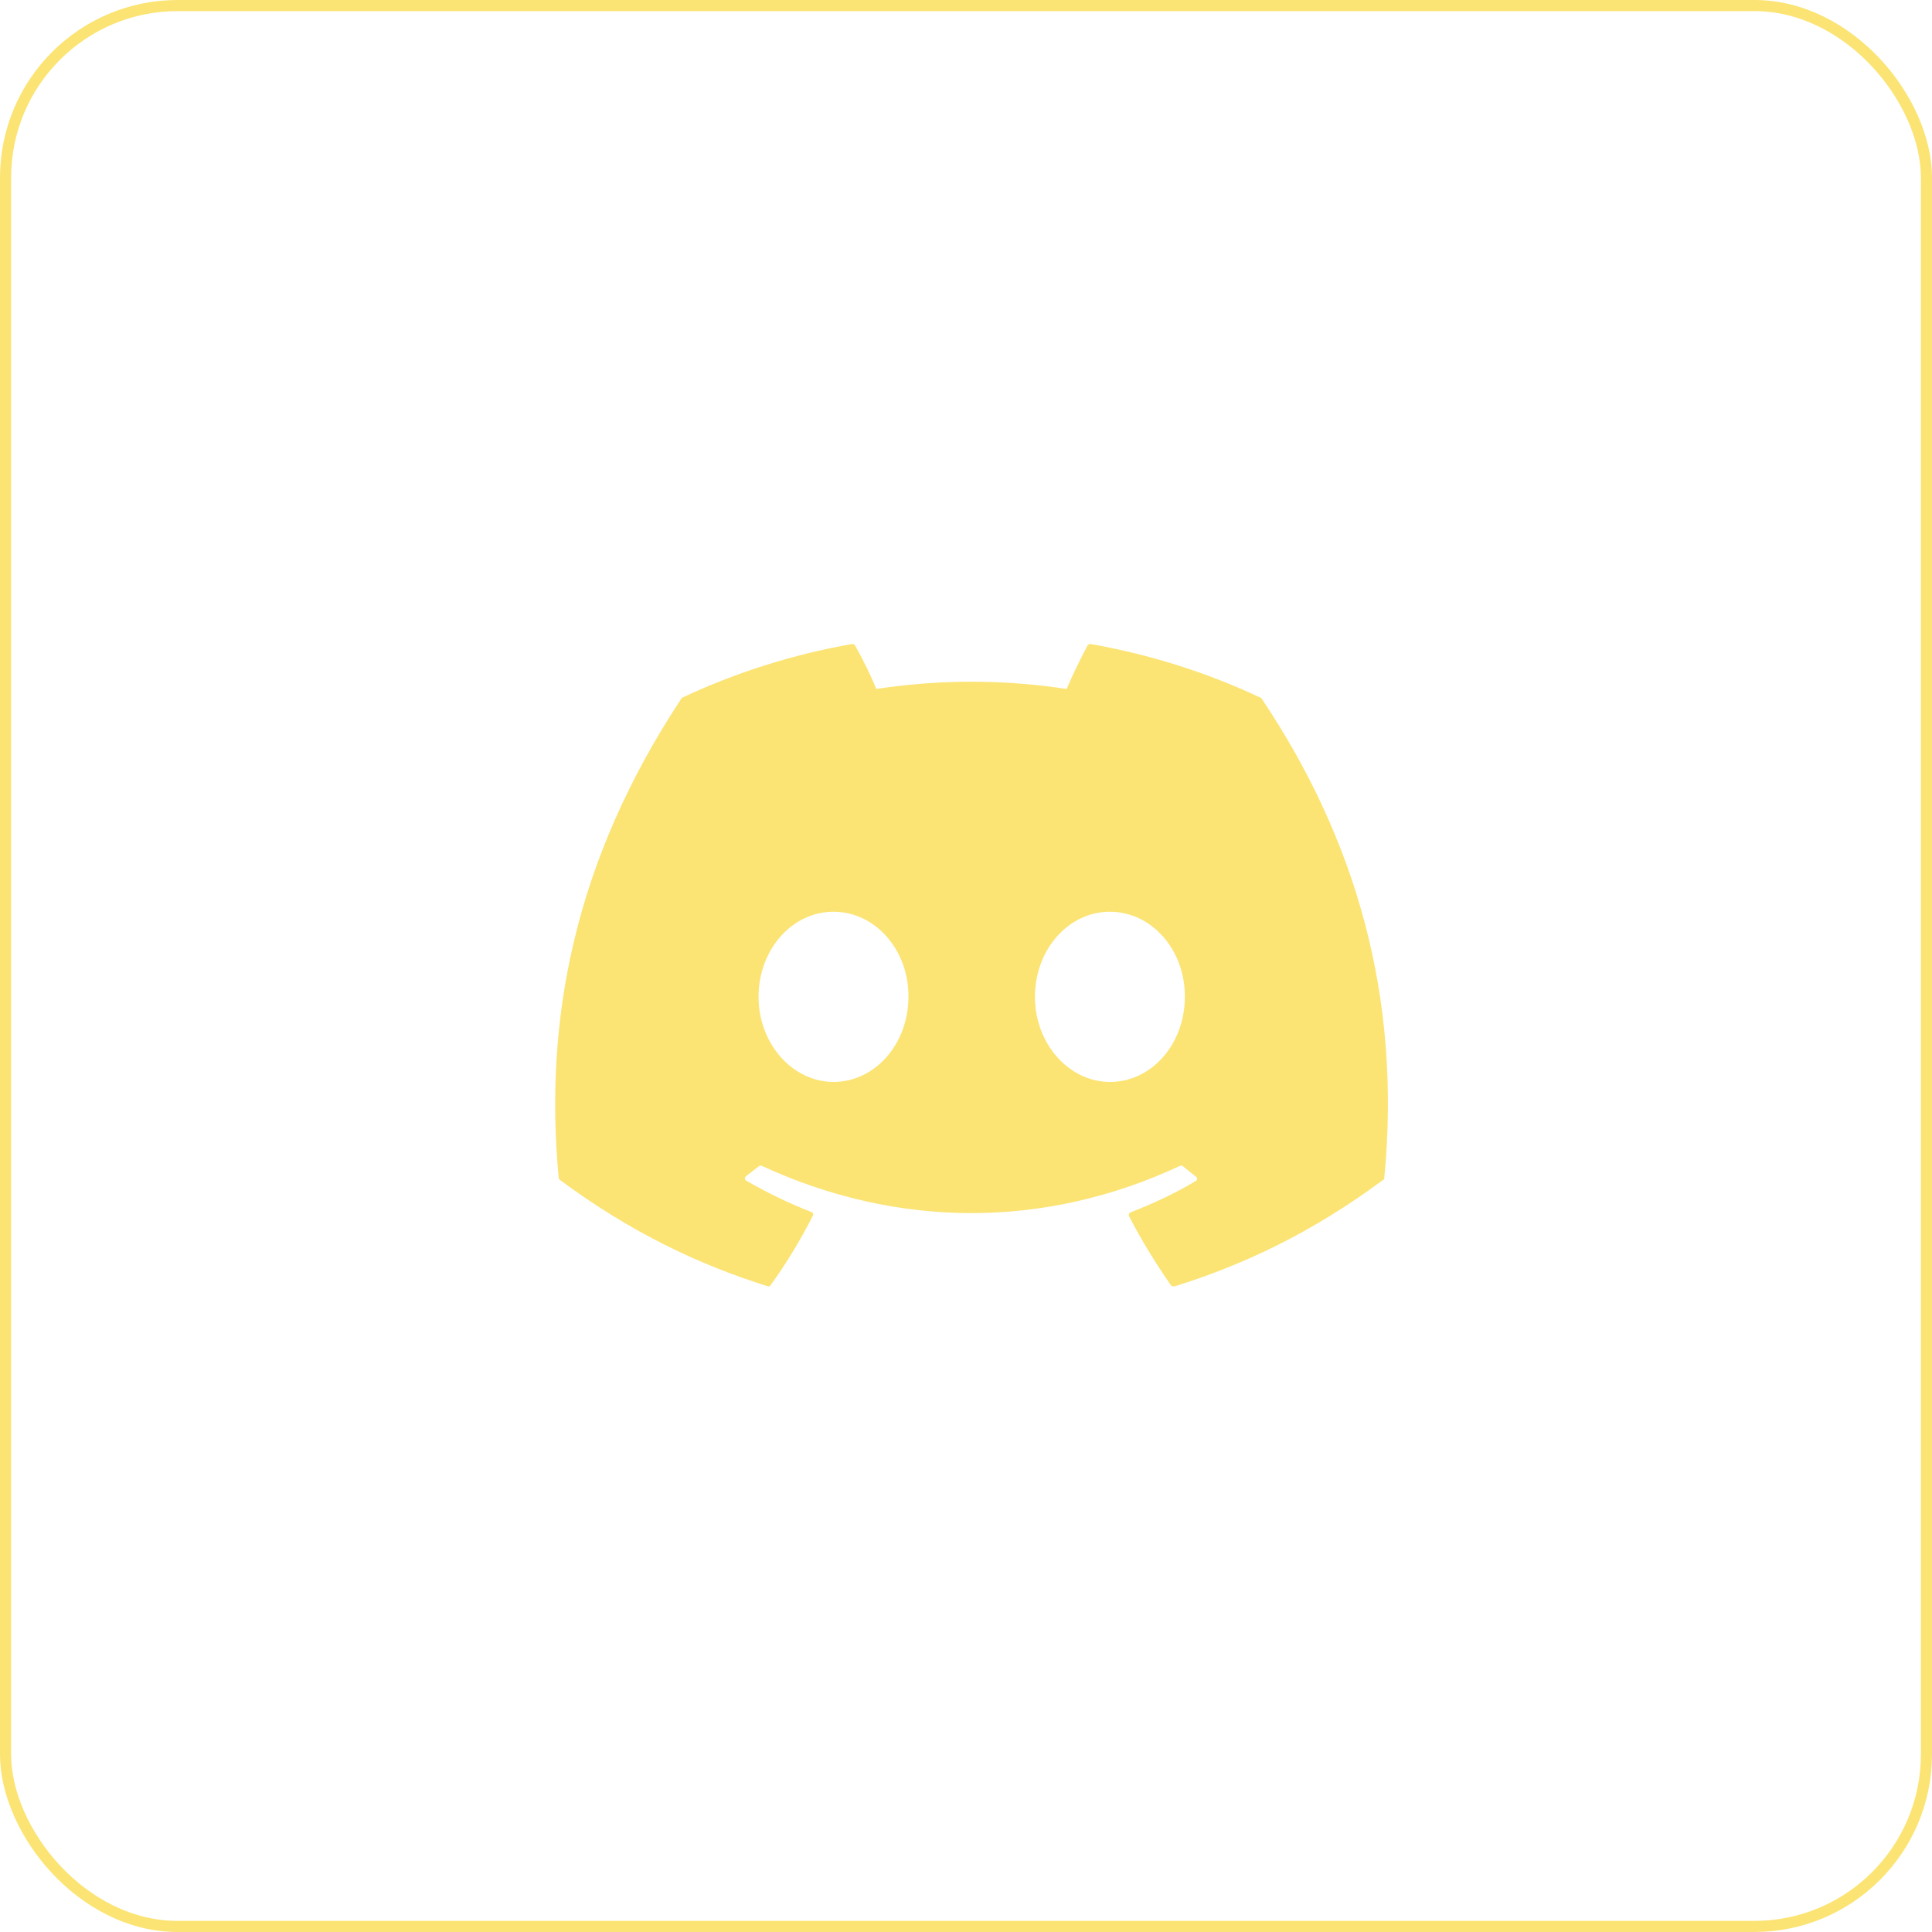
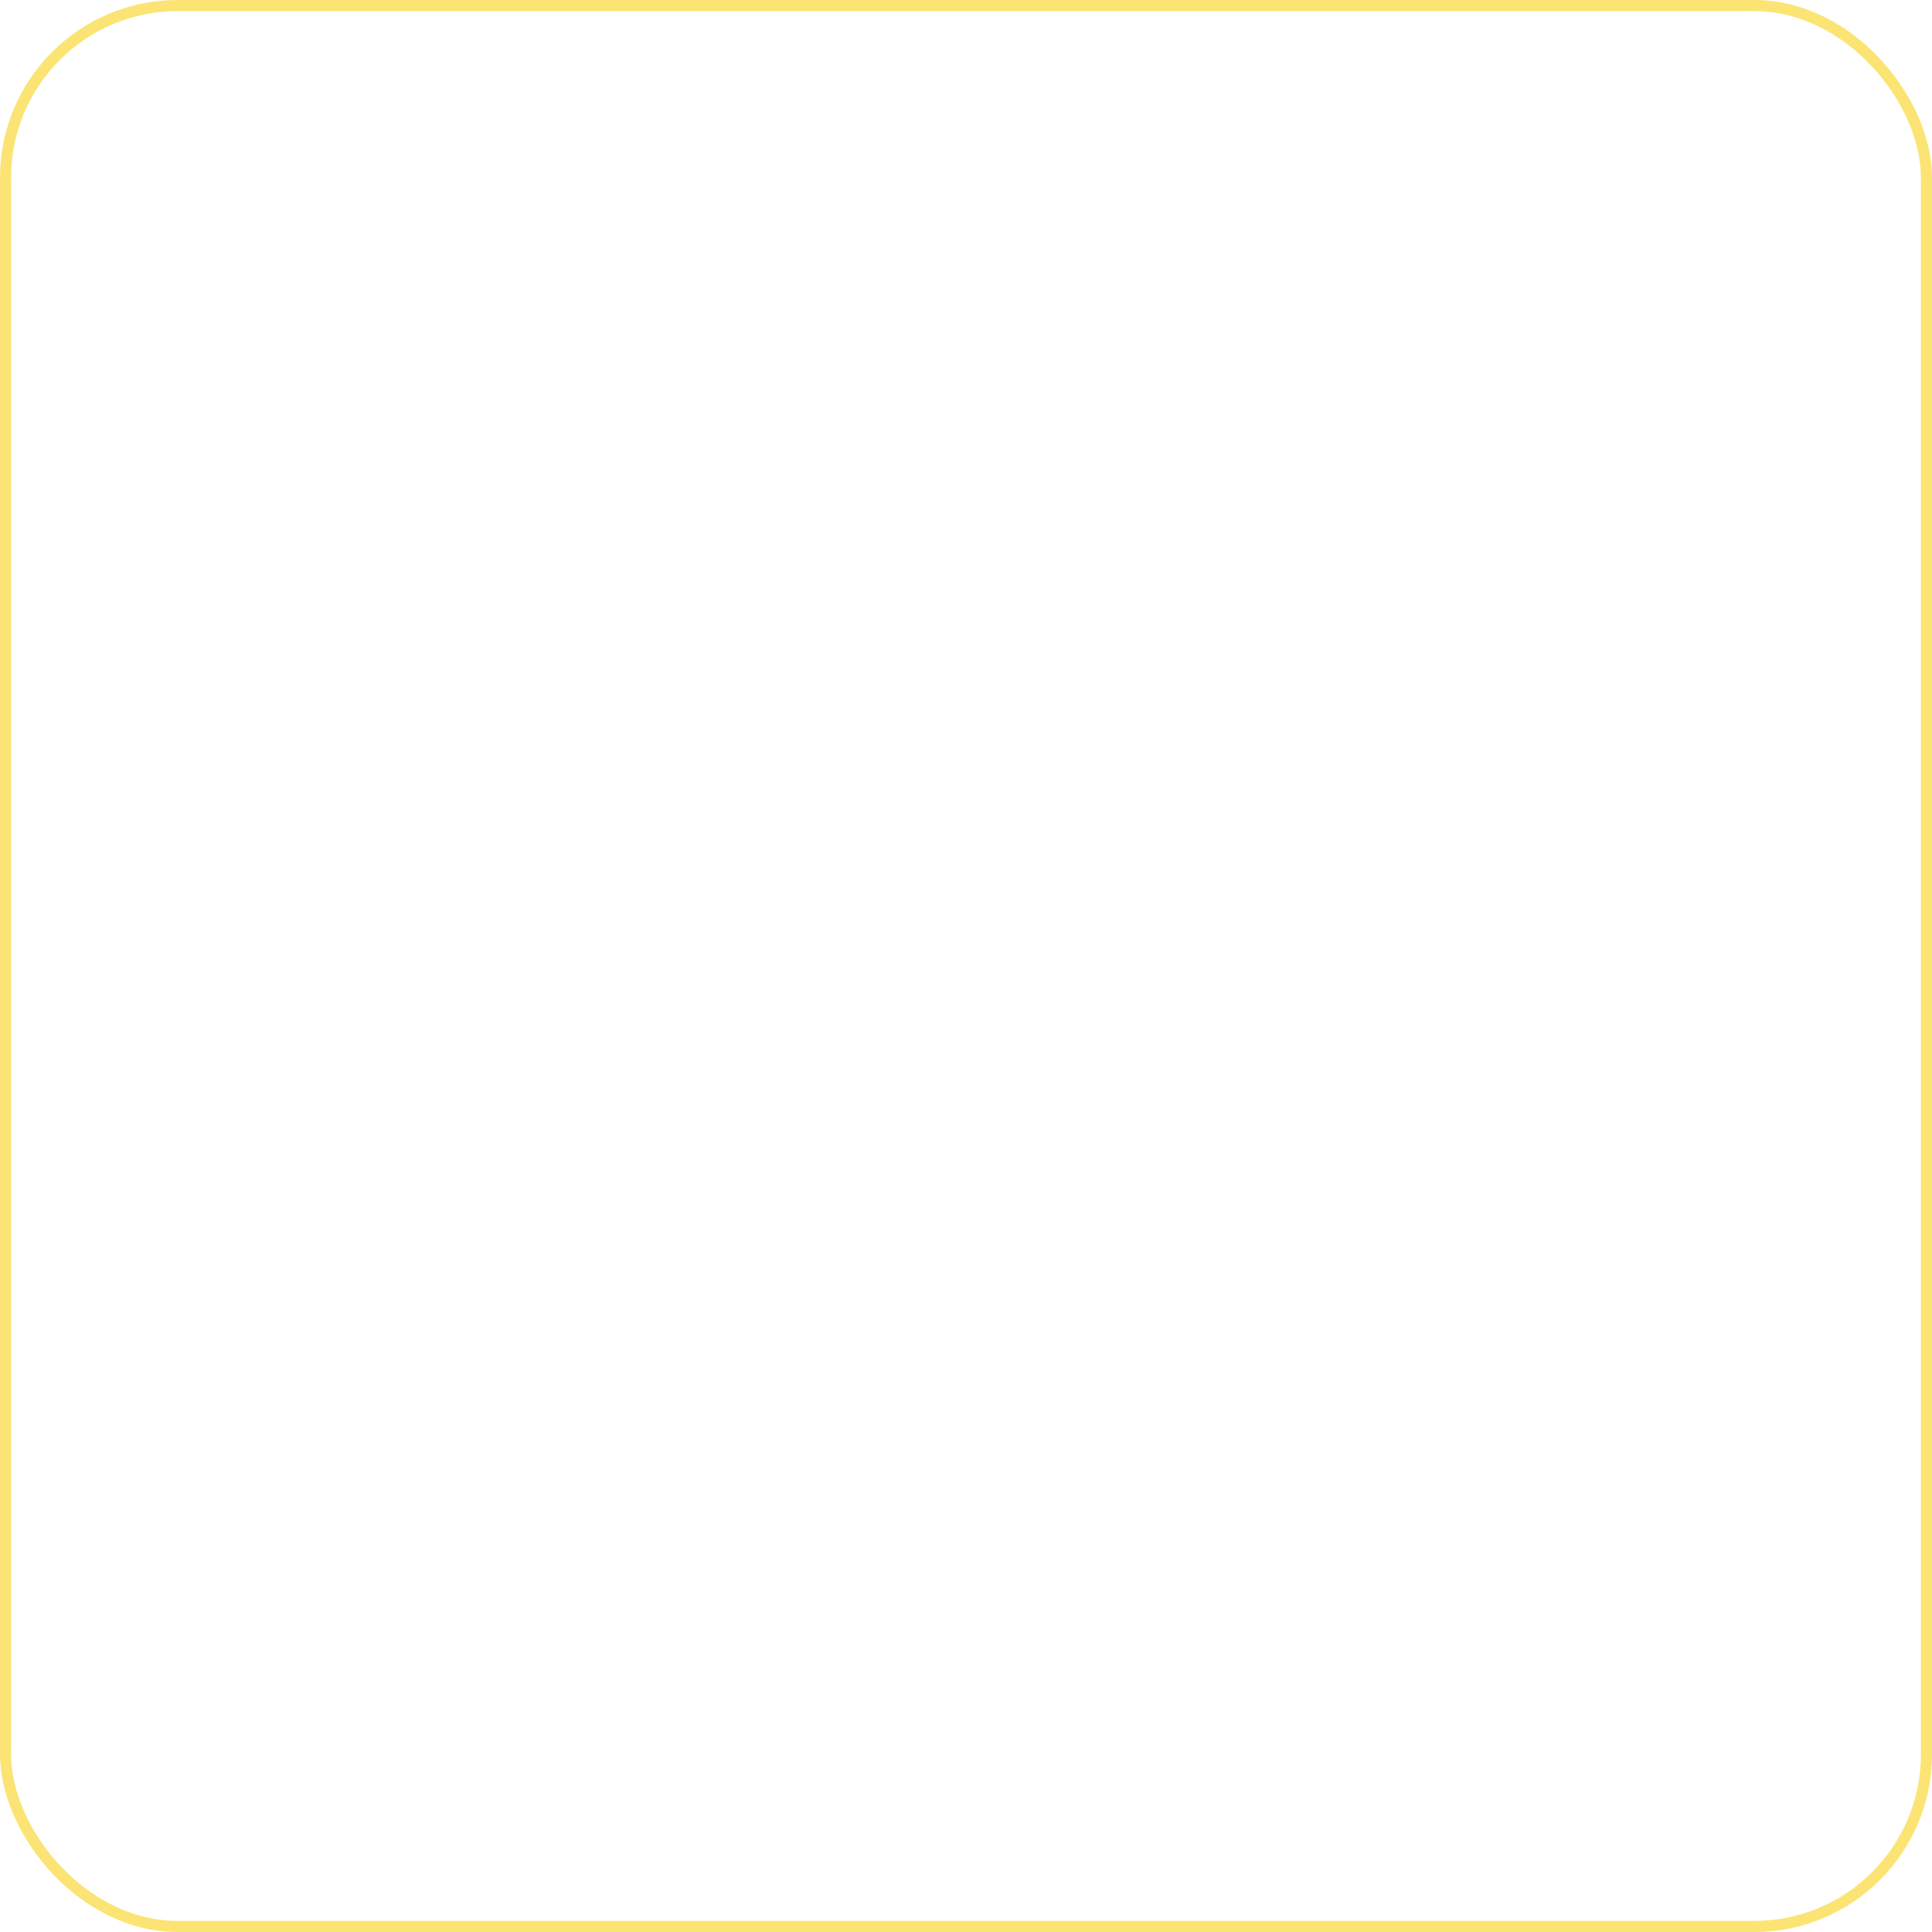
<svg xmlns="http://www.w3.org/2000/svg" width="174" height="174" viewBox="0 0 174 174" fill="none">
  <rect x="0.5" y="0.5" width="173" height="173" rx="15.5" stroke="#FBE474" />
-   <path d="M113.459 62.808C108.709 60.567 103.566 58.94 98.209 58C98.162 57.999 98.115 58.008 98.072 58.026C98.029 58.045 97.99 58.073 97.959 58.109C97.316 59.302 96.566 60.856 96.066 62.049C90.384 61.181 84.605 61.181 78.923 62.049C78.423 60.82 77.673 59.302 76.994 58.109C76.959 58.036 76.851 58 76.744 58C71.387 58.94 66.28 60.567 61.494 62.808C61.458 62.808 61.422 62.844 61.387 62.881C51.672 77.594 48.993 91.91 50.315 106.081C50.315 106.154 50.351 106.226 50.422 106.262C56.851 111.034 63.029 113.926 69.137 115.842C69.244 115.878 69.351 115.842 69.387 115.77C70.815 113.782 72.101 111.685 73.208 109.48C73.28 109.335 73.208 109.19 73.066 109.154C71.03 108.359 69.101 107.419 67.208 106.334C67.065 106.262 67.065 106.045 67.172 105.937C67.565 105.648 67.958 105.322 68.351 105.033C68.422 104.961 68.53 104.961 68.601 104.997C80.887 110.673 94.138 110.673 106.281 104.997C106.352 104.961 106.459 104.961 106.531 105.033C106.924 105.358 107.316 105.648 107.709 105.973C107.852 106.081 107.852 106.298 107.674 106.371C105.816 107.491 103.852 108.395 101.816 109.19C101.673 109.226 101.638 109.407 101.673 109.516C102.816 111.721 104.102 113.818 105.495 115.806C105.602 115.842 105.709 115.878 105.816 115.842C111.959 113.926 118.138 111.034 124.567 106.262C124.638 106.226 124.674 106.154 124.674 106.081C126.246 89.705 122.067 75.497 113.602 62.881C113.567 62.844 113.531 62.808 113.459 62.808ZM75.066 97.441C71.387 97.441 68.315 94.007 68.315 89.777C68.315 85.547 71.316 82.113 75.066 82.113C78.851 82.113 81.852 85.584 81.816 89.777C81.816 94.007 78.816 97.441 75.066 97.441ZM99.959 97.441C96.28 97.441 93.209 94.007 93.209 89.777C93.209 85.547 96.209 82.113 99.959 82.113C103.745 82.113 106.745 85.584 106.709 89.777C106.709 94.007 103.745 97.441 99.959 97.441Z" fill="#FBE474" />
</svg>